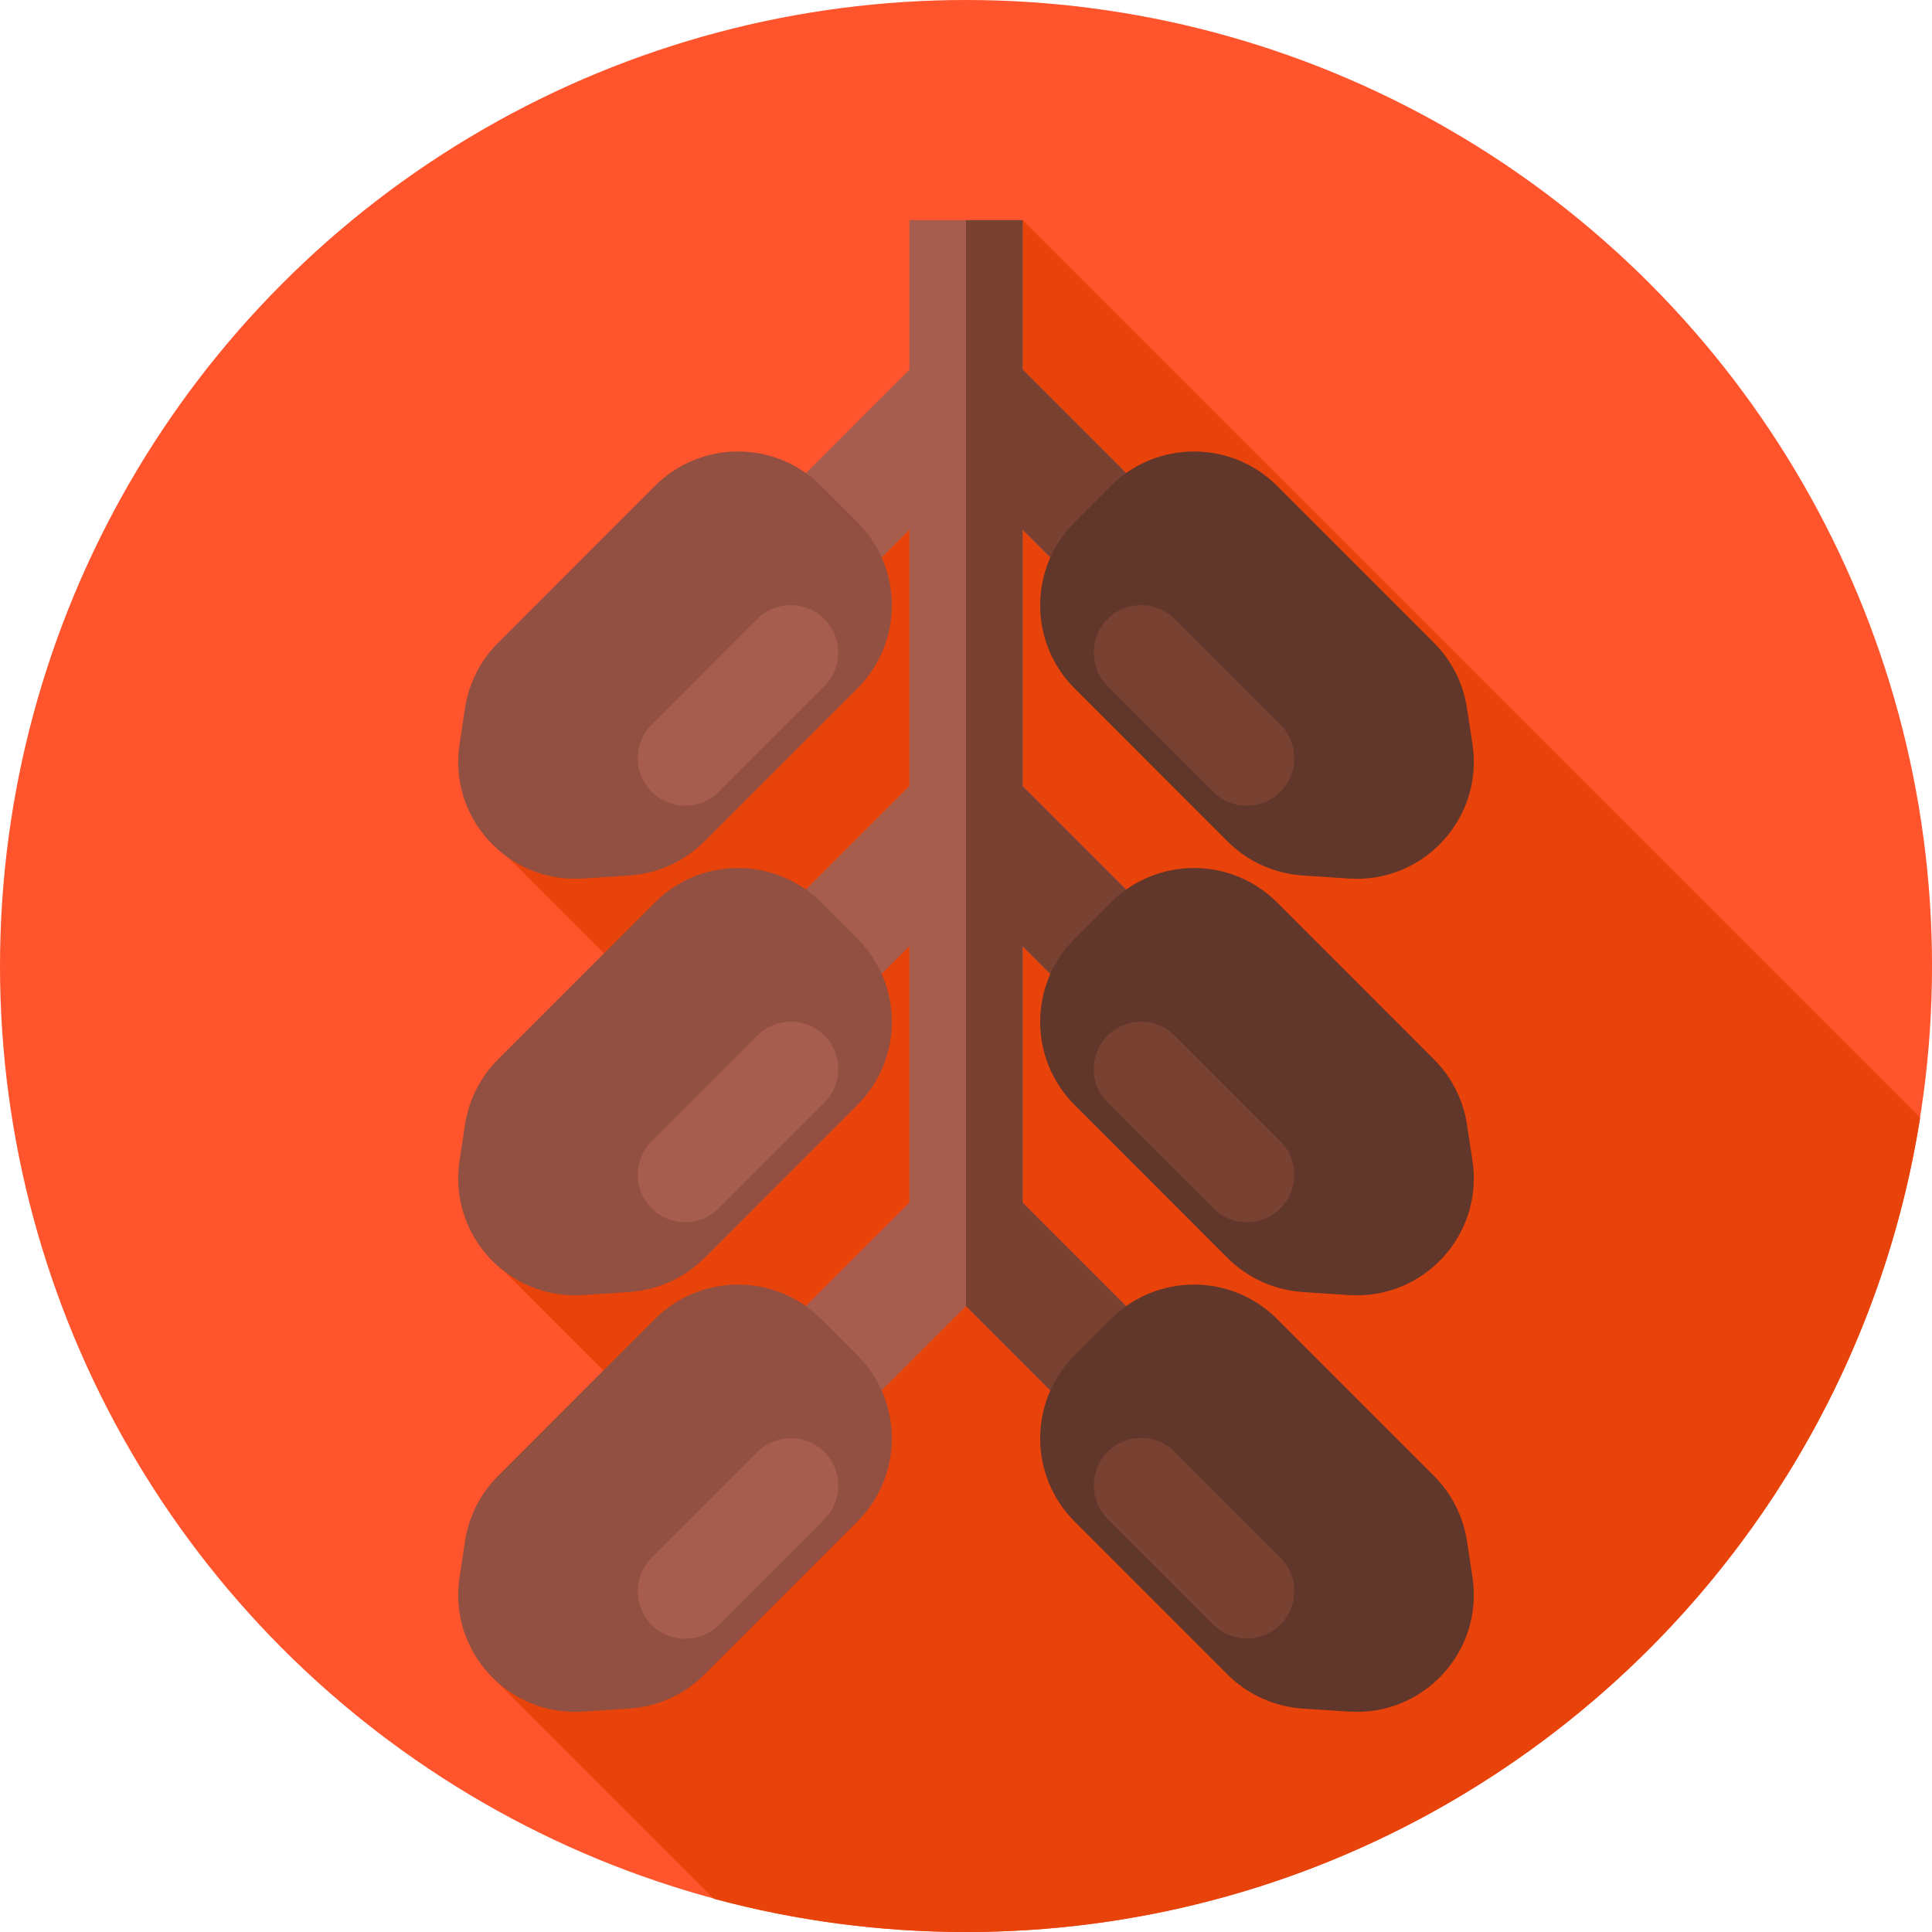
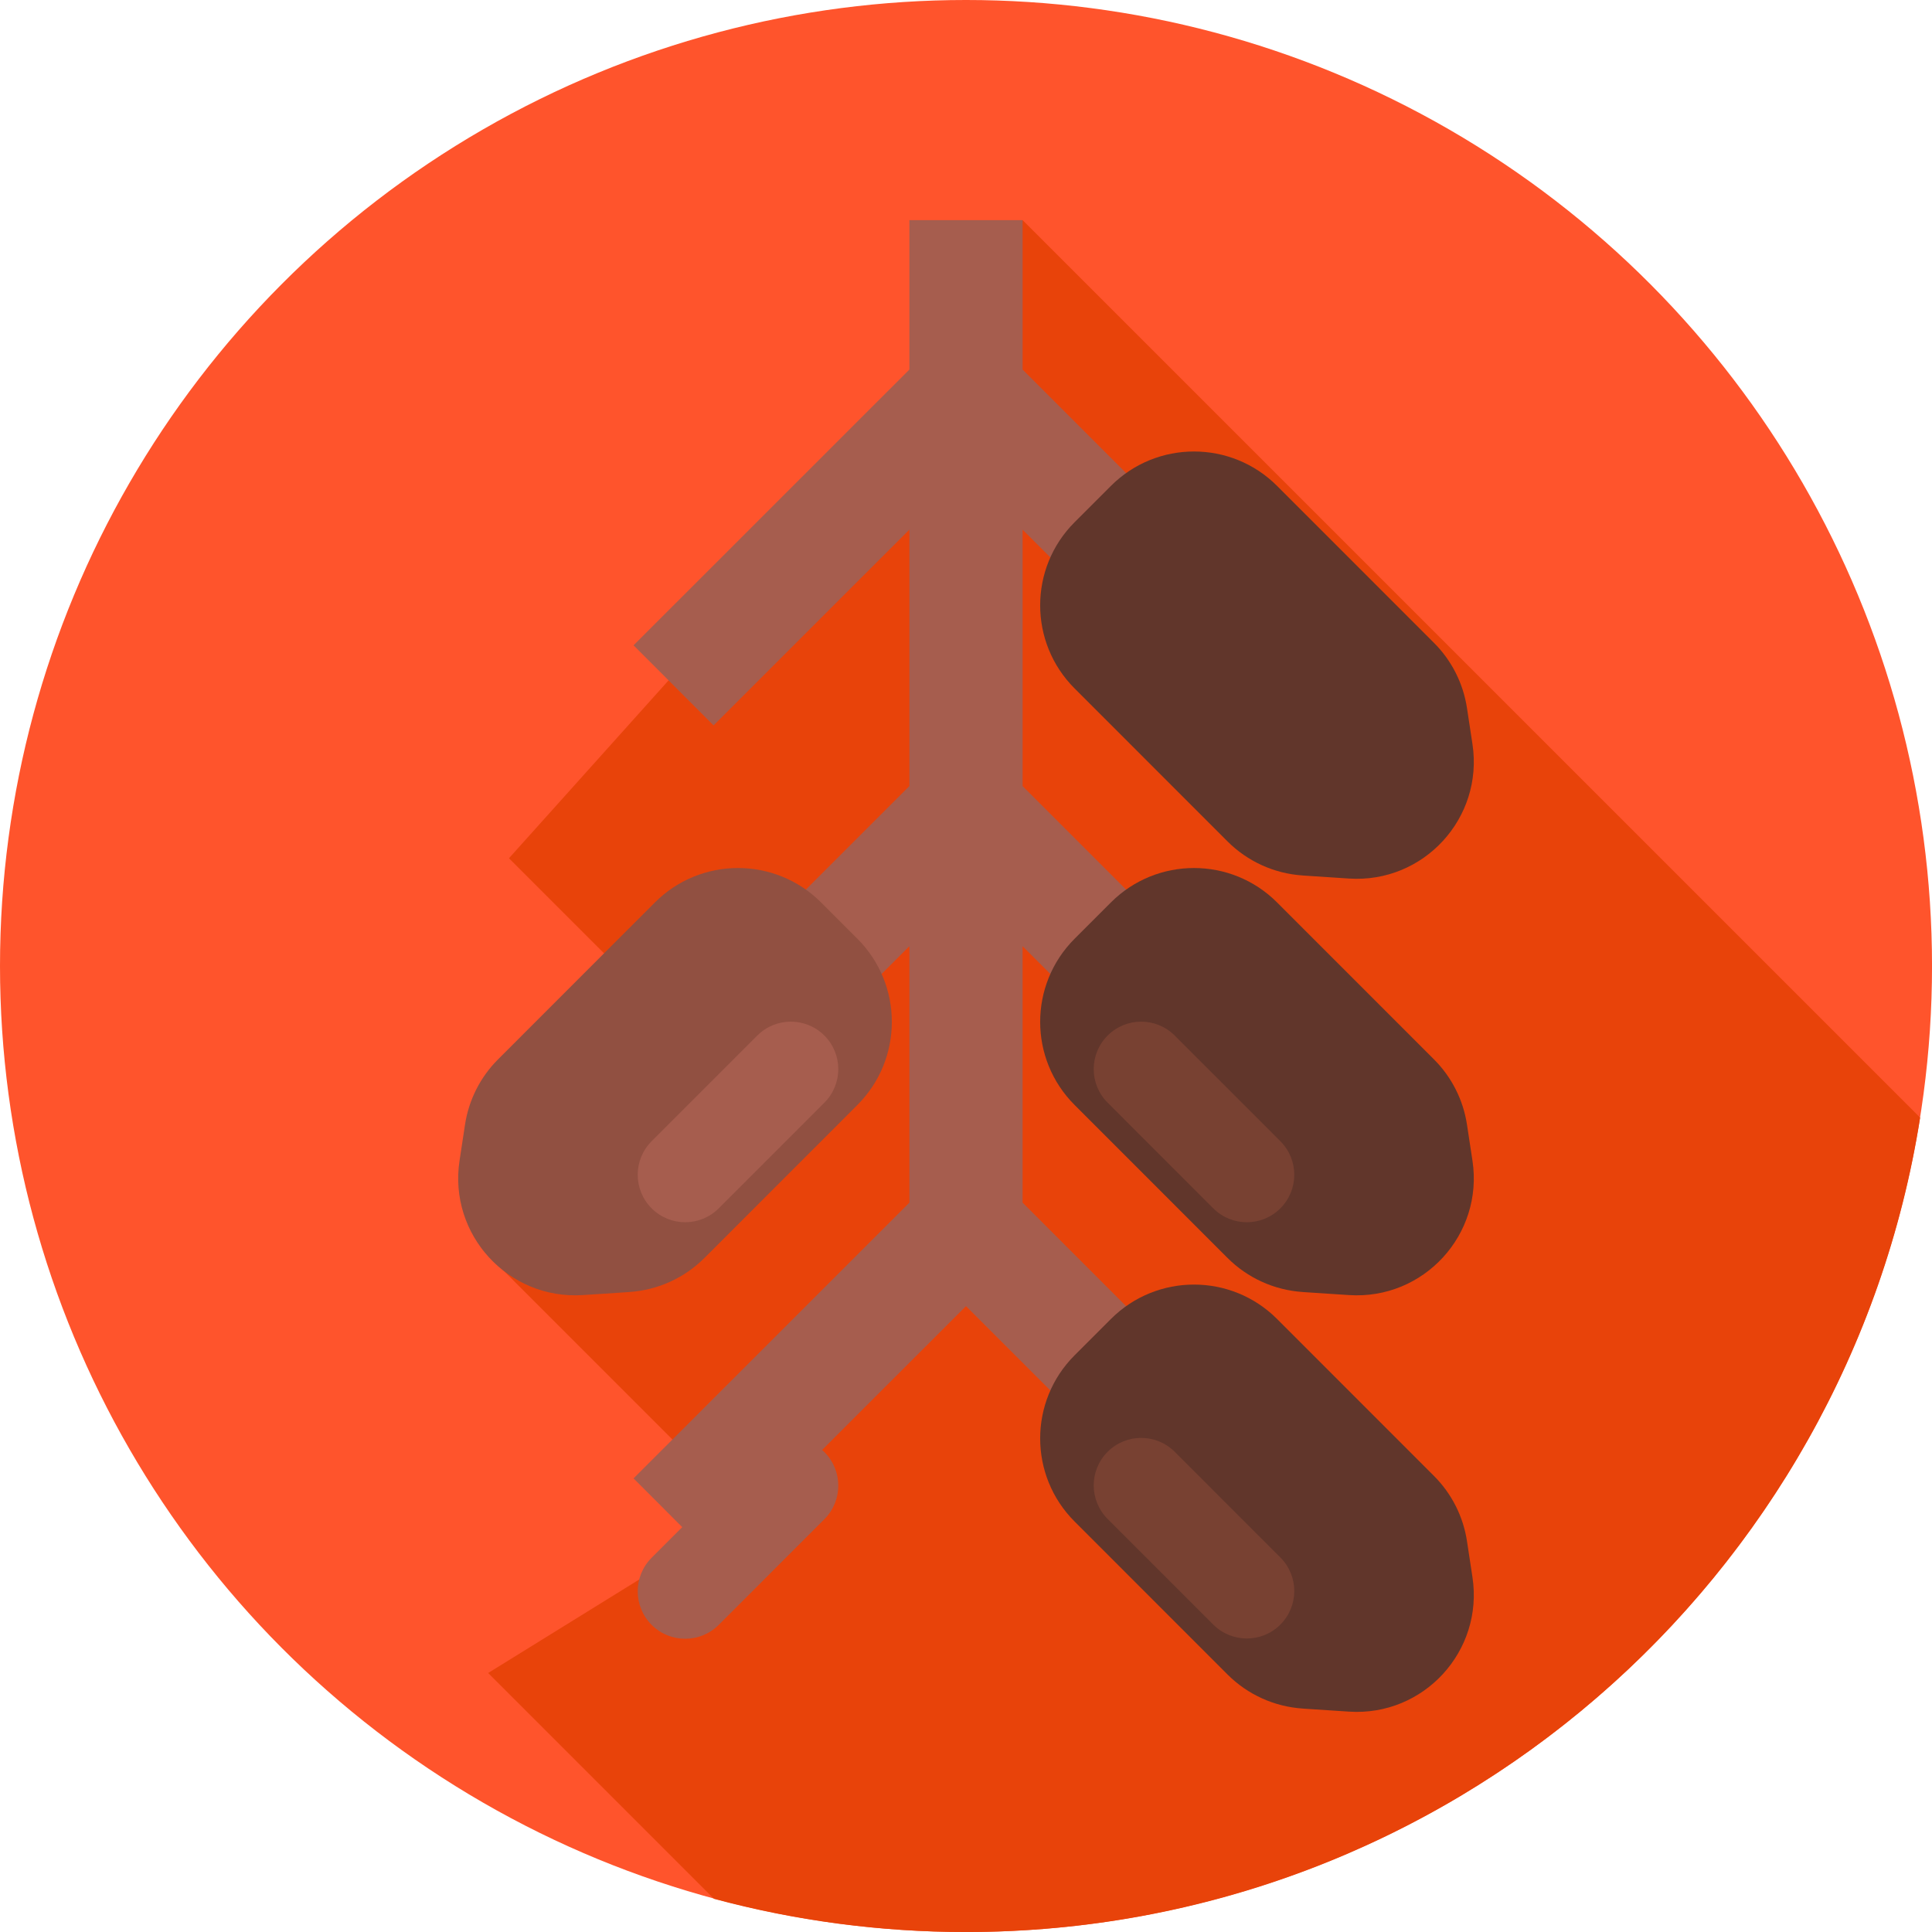
<svg xmlns="http://www.w3.org/2000/svg" id="Layer_1" data-name="Layer 1" viewBox="0 0 85.039 85.039">
  <defs>
    <style> .cls-1 { fill: #61362b; } .cls-2 { fill: #915041; } .cls-3 { fill: #a65d4e; } .cls-4 { fill: #784132; } .cls-5 { fill: #e8430a; } .cls-6 { fill: #ff542c; } </style>
  </defs>
  <circle class="cls-6" cx="42.52" cy="42.52" r="42.52" />
  <path class="cls-5" d="M84.518,49.196L45.011,9.689l-4.141,7.506-18.467,20.582,9.954,9.954-11.129,7.261,11.617,11.617-11.358,7.03,9.94,9.94c3.536.953,7.255,1.461,11.092,1.461,21.212,0,38.795-15.532,41.998-35.843h0Z" />
  <path class="cls-3" d="M53.63,50.267l3.523-3.523-12.142-12.143v-11.287l8.619,8.619,3.523-3.523-12.142-12.143v-6.578h-4.983v6.577l-12.142,12.139,3.523,3.524,8.619-8.617v11.288l-12.142,12.14,3.523,3.524,8.619-8.617v11.288l-12.142,12.139,3.523,3.524,11.11-11.108,11.11,11.111,3.523-3.523-12.142-12.143v-11.287l8.619,8.619Z" />
-   <path class="cls-4" d="M53.63,50.267l3.523-3.523-12.142-12.143v-11.287l8.619,8.619,3.523-3.523-12.142-12.143v-6.578h-2.491v47.801l11.11,11.111,3.523-3.523-12.142-12.143v-11.287l8.619,8.619Z" />
-   <path class="cls-2" d="M27.701,38.536l-2.04.134c-3.286.216-5.929-2.662-5.434-5.918l.241-1.584c.165-1.087.674-2.093,1.451-2.87l6.907-6.909c2.02-2.021,5.295-2.021,7.315-.001l1.599,1.599c2.02,2.02,2.02,5.295,0,7.315l-6.732,6.734c-.884.884-2.06,1.417-3.307,1.499h0Z" />
-   <path class="cls-3" d="M28.682,34.852c-.816-.816-.816-2.138,0-2.954l4.65-4.651c.816-.816,2.138-.816,2.954,0,.816.816.816,2.138,0,2.954l-4.65,4.651c-.816.816-2.138.816-2.954,0Z" />
  <path class="cls-1" d="M57.338,38.536l2.04.134c3.286.216,5.929-2.662,5.434-5.918l-.241-1.584c-.165-1.087-.674-2.093-1.451-2.87l-6.907-6.909c-2.02-2.021-5.295-2.021-7.315-.001l-1.599,1.599c-2.02,2.02-2.02,5.295,0,7.315l6.732,6.734c.884.884,2.06,1.417,3.307,1.499h0Z" />
-   <path class="cls-4" d="M56.357,34.852c.816-.816.816-2.138,0-2.954l-4.65-4.651c-.816-.816-2.138-.816-2.954,0s-.816,2.138,0,2.954l4.65,4.651c.816.816,2.138.816,2.954,0Z" />
  <path class="cls-2" d="M27.701,56.87l-2.04.134c-3.286.216-5.929-2.662-5.434-5.918l.241-1.584c.165-1.087.674-2.093,1.451-2.87l6.907-6.909c2.02-2.021,5.295-2.021,7.315-.001l1.599,1.599c2.02,2.02,2.02,5.295,0,7.315l-6.732,6.734c-.884.884-2.06,1.417-3.307,1.499h0Z" />
  <path class="cls-3" d="M28.682,53.186c-.816-.816-.816-2.138,0-2.954l4.65-4.651c.816-.816,2.138-.816,2.954,0,.816.816.816,2.138,0,2.954l-4.65,4.651c-.816.816-2.138.816-2.954,0Z" />
  <path class="cls-1" d="M57.338,56.87l2.04.134c3.286.216,5.929-2.662,5.434-5.918l-.241-1.584c-.165-1.087-.674-2.093-1.451-2.87l-6.907-6.909c-2.02-2.021-5.295-2.021-7.315-.001l-1.599,1.599c-2.02,2.02-2.02,5.295,0,7.315l6.732,6.734c.884.884,2.06,1.417,3.307,1.499h0Z" />
  <path class="cls-4" d="M56.357,53.186c.816-.816.816-2.138,0-2.954l-4.65-4.651c-.816-.816-2.138-.816-2.954,0-.816.816-.816,2.138,0,2.954l4.65,4.651c.816.816,2.138.816,2.954,0Z" />
-   <path class="cls-2" d="M27.701,75.205l-2.04.134c-3.286.216-5.929-2.662-5.434-5.918l.241-1.584c.165-1.087.674-2.093,1.451-2.87l6.907-6.909c2.02-2.021,5.295-2.021,7.315-.001l1.599,1.599c2.02,2.02,2.02,5.295,0,7.315l-6.732,6.734c-.884.884-2.06,1.417-3.307,1.499h0Z" />
  <path class="cls-3" d="M28.682,71.52c-.816-.816-.816-2.138,0-2.954l4.65-4.651c.816-.816,2.138-.816,2.954,0,.816.816.816,2.138,0,2.954l-4.65,4.651c-.816.816-2.138.816-2.954,0Z" />
  <path class="cls-1" d="M57.338,75.205l2.04.134c3.286.216,5.929-2.662,5.434-5.918l-.241-1.584c-.165-1.087-.674-2.093-1.451-2.87l-6.907-6.909c-2.02-2.021-5.295-2.021-7.315-.001l-1.599,1.599c-2.02,2.02-2.02,5.295,0,7.315l6.732,6.734c.884.884,2.06,1.417,3.307,1.499h0Z" />
  <path class="cls-4" d="M56.357,71.508c.816-.816.816-2.138,0-2.954l-4.65-4.651c-.816-.816-2.138-.816-2.954,0-.816.816-.816,2.138,0,2.954l4.65,4.651c.816.816,2.138.816,2.954,0Z" />
</svg>